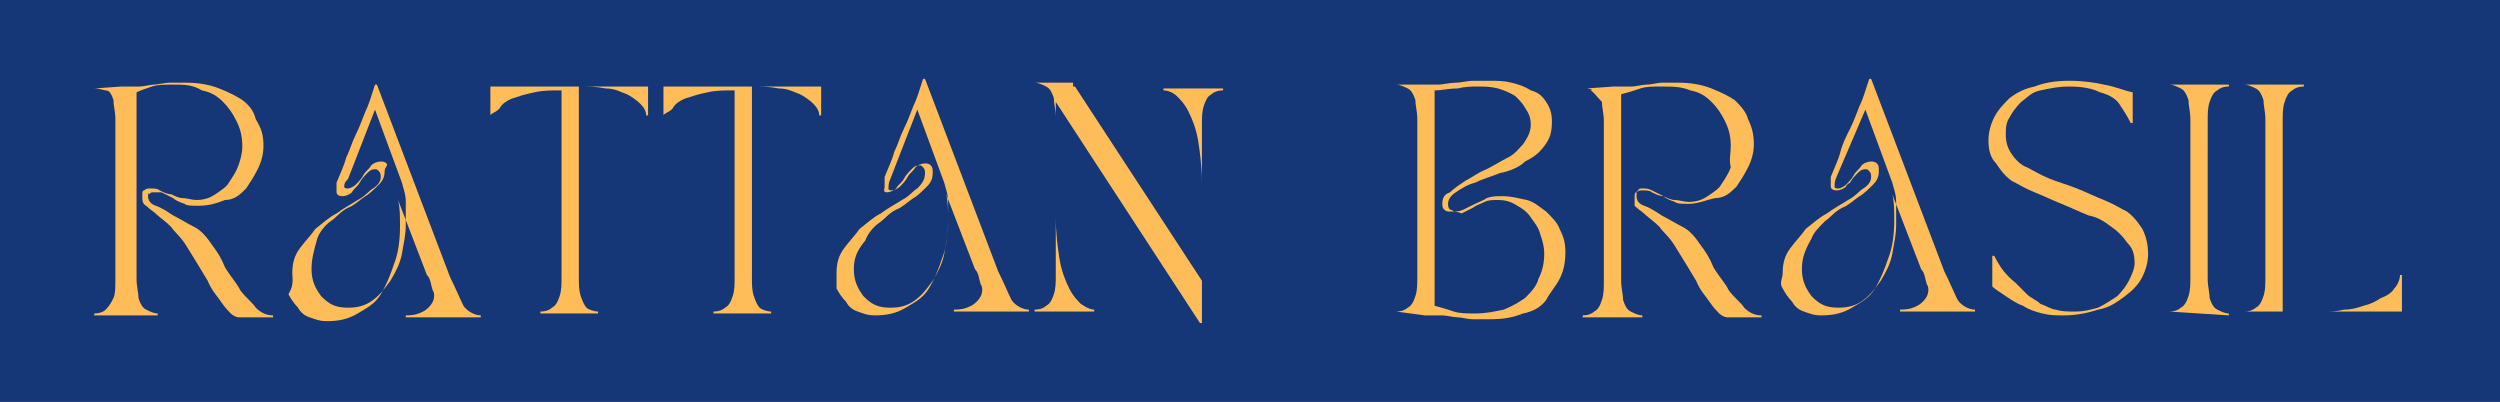
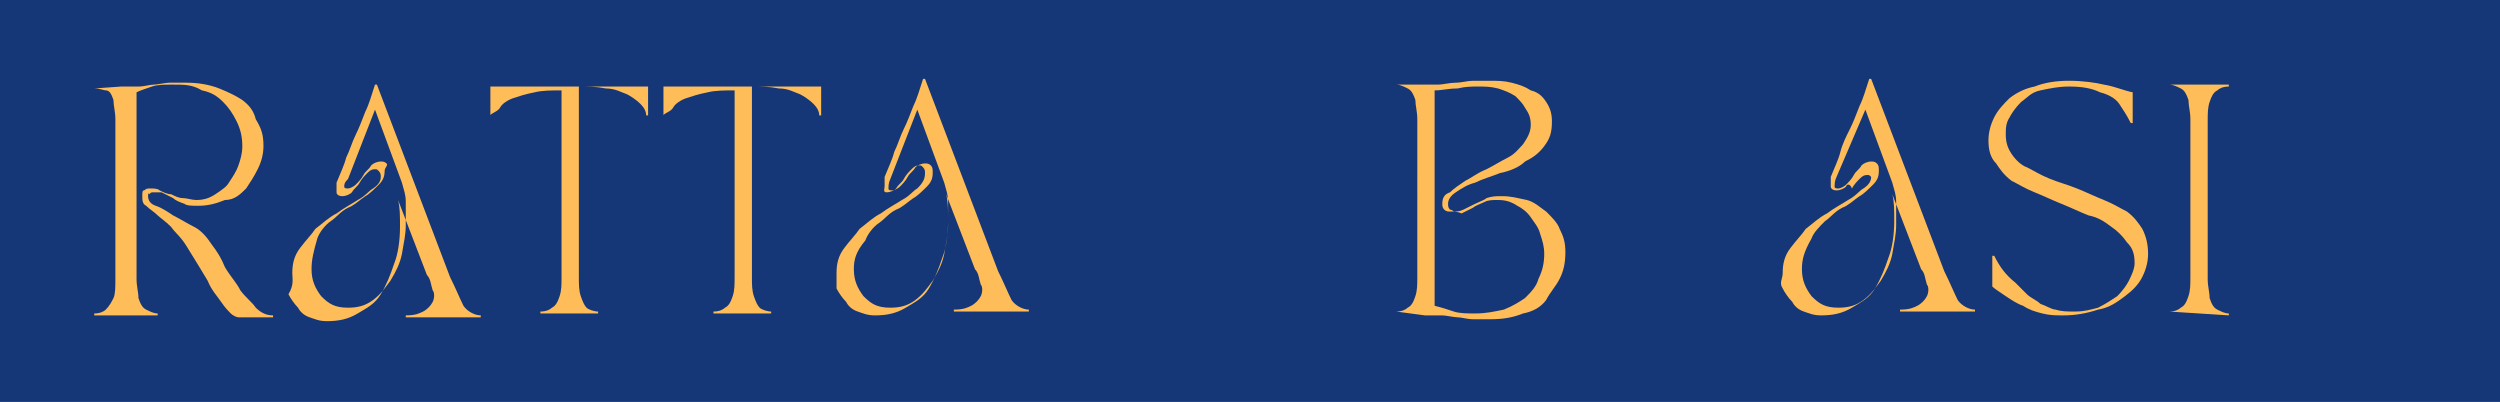
<svg xmlns="http://www.w3.org/2000/svg" version="1.1" id="Layer_1" x="0px" y="0px" viewBox="0 0 130 20.9" style="enable-background:new 0 0 130 20.9;" xml:space="preserve">
  <style type="text/css">
	.st0{fill:#153777;}
	.st1{fill:#FFBD59;}
</style>
  <rect class="st0" width="130" height="20.9" />
  <g>
    <g>
      <path class="st1" d="M4.9,4.6L4.9,4.6l1.4-0.1c0.3,0,0.6,0,0.9,0c0.3,0,0.6-0.1,0.8-0.1s0.6-0.1,0.8-0.1s0.6,0,0.9,0    c0.6,0,1.2,0.1,1.7,0.3c0.5,0.2,0.9,0.4,1.2,0.6c0.4,0.3,0.6,0.6,0.7,1c0.3,0.5,0.4,0.8,0.4,1.4c0,0.4-0.1,0.8-0.3,1.2    c-0.2,0.4-0.4,0.7-0.6,1c-0.3,0.3-0.6,0.6-1.1,0.6c-0.5,0.2-0.9,0.3-1.4,0.3c-0.3,0-0.6,0-0.7-0.1c-0.3-0.1-0.5-0.2-0.6-0.3    c-0.2-0.1-0.4-0.2-0.6-0.3C8.3,10,8.2,10,8,10c-0.1,0-0.2,0-0.2,0.1c-0.1-0.1-0.1,0-0.1,0.1c0,0.2,0.1,0.4,0.4,0.5    c0.3,0.1,0.6,0.3,0.9,0.5c0.4,0.2,0.7,0.4,1.1,0.6c0.4,0.2,0.7,0.6,0.9,0.9c0.3,0.4,0.5,0.7,0.7,1.2c0.3,0.5,0.6,0.8,0.8,1.2    c0.3,0.4,0.6,0.6,0.8,0.9c0.3,0.3,0.6,0.4,0.9,0.4v0.1h-1.8c-0.1,0-0.3-0.1-0.4-0.2s-0.3-0.3-0.5-0.6c-0.2-0.3-0.5-0.6-0.7-1.1    c-0.3-0.5-0.6-1-1.1-1.8c-0.3-0.5-0.6-0.7-0.8-1c-0.3-0.3-0.6-0.5-0.7-0.6c-0.2-0.2-0.4-0.3-0.6-0.5c-0.2-0.1-0.2-0.3-0.2-0.5    c0-0.2,0-0.3,0.1-0.3c0.1-0.1,0.2-0.1,0.3-0.1c0.2,0,0.4,0,0.5,0.1c0.2,0.1,0.4,0.2,0.6,0.2c0.2,0.1,0.4,0.2,0.6,0.2    s0.5,0.1,0.7,0.1c0.4,0,0.7-0.1,1-0.3c0.3-0.2,0.6-0.4,0.7-0.6c0.2-0.3,0.4-0.6,0.5-0.9s0.2-0.6,0.2-1c0-0.5-0.1-0.9-0.3-1.3    c-0.2-0.4-0.4-0.7-0.7-1c-0.3-0.3-0.6-0.5-1.1-0.6C10,4.4,9.6,4.4,9,4.4c-0.5,0-0.8,0-1.1,0.1C7.6,4.6,7.3,4.7,7.1,4.8v8.2    c0,0.6,0,1.1,0,1.5s0.1,0.7,0.1,1c0.1,0.3,0.2,0.5,0.4,0.6s0.4,0.2,0.6,0.2v0.1H4.9v-0.1c0.3,0,0.5-0.1,0.6-0.2    c0.2-0.2,0.3-0.4,0.4-0.6s0.1-0.6,0.1-1c0-0.4,0-0.9,0-1.5V7.7c0-0.6,0-1.1,0-1.5c0-0.4-0.1-0.7-0.1-1C5.8,4.9,5.7,4.7,5.5,4.7    C5.4,4.7,5.2,4.6,4.9,4.6z" />
    </g>
    <g>
      <path class="st1" d="M15.2,14.2c0-0.5,0.1-0.9,0.4-1.3c0.3-0.4,0.6-0.7,0.8-1c0.4-0.3,0.7-0.6,1.1-0.8c0.4-0.3,0.8-0.5,1.1-0.7    c0.4-0.2,0.6-0.5,0.8-0.6c0.3-0.2,0.4-0.4,0.4-0.6c0-0.1,0-0.2-0.1-0.3c-0.1-0.1-0.1-0.1-0.2-0.1c-0.2,0-0.3,0.1-0.4,0.2    c-0.1,0.1-0.3,0.3-0.4,0.5c-0.1,0.2-0.3,0.3-0.4,0.5c-0.1,0.1-0.3,0.2-0.5,0.2s-0.3-0.1-0.3-0.2c0-0.1,0-0.3,0-0.5    c0.2-0.5,0.4-0.9,0.5-1.3c0.2-0.4,0.3-0.8,0.5-1.2c0.2-0.4,0.3-0.7,0.5-1.2c0.2-0.4,0.3-0.8,0.5-1.4h0.1l3.8,10    c0.3,0.6,0.5,1.1,0.7,1.5c0.2,0.3,0.6,0.5,0.9,0.5v0.1h-3.9v-0.1c0.5,0,0.7-0.1,0.9-0.2c0.2-0.1,0.4-0.3,0.5-0.5    c0.1-0.2,0.1-0.5,0-0.6c-0.1-0.3-0.1-0.6-0.3-0.8l-1.5-3.9c0.1,0.4,0.1,0.8,0.1,1.4c0,0.7-0.1,1.4-0.3,1.9    c-0.2,0.6-0.4,1.1-0.7,1.6c-0.3,0.5-0.7,0.7-1.2,1c-0.5,0.3-1,0.4-1.6,0.4c-0.4,0-0.6-0.1-0.9-0.2s-0.5-0.3-0.6-0.5    c-0.2-0.2-0.4-0.5-0.5-0.7C15.3,14.8,15.2,14.5,15.2,14.2z M16.2,14c0,0.6,0.2,1,0.5,1.4c0.4,0.4,0.7,0.6,1.4,0.6    c0.5,0,0.9-0.1,1.3-0.4c0.4-0.3,0.6-0.6,0.9-1c0.3-0.5,0.5-0.9,0.6-1.4c0.1-0.6,0.2-1,0.2-1.5c0-0.5,0-0.8,0-1.2s-0.1-0.6-0.2-1    l-1.4-3.8l-1.4,3.6c-0.2,0.2-0.2,0.3-0.2,0.4s0.1,0.1,0.2,0.1c0.1,0,0.3-0.1,0.4-0.2s0.3-0.3,0.4-0.5c0.1-0.2,0.3-0.3,0.4-0.5    c0.1-0.1,0.3-0.2,0.5-0.2c0.1,0,0.2,0,0.3,0.1S20,8.7,20,8.9c0,0.3-0.1,0.5-0.3,0.7s-0.5,0.5-0.7,0.6c-0.3,0.2-0.6,0.5-0.9,0.6    c-0.4,0.2-0.6,0.5-0.9,0.7s-0.6,0.6-0.7,0.9C16.3,13.1,16.2,13.5,16.2,14z" />
    </g>
    <g>
      <path class="st1" d="M25.5,6V4.5h8.2V6h-0.1l0,0l0,0c0-0.2-0.1-0.4-0.3-0.6c-0.2-0.2-0.5-0.4-0.7-0.5c-0.3-0.1-0.6-0.3-1.1-0.3    c-0.5-0.1-0.9-0.1-1.4-0.1v8.4c0,0.6,0,1.1,0,1.5s0,0.7,0.1,1c0.1,0.3,0.2,0.5,0.3,0.6c0.1,0.1,0.4,0.2,0.6,0.2v0.1h-3v-0.1    c0.3,0,0.5-0.1,0.6-0.2c0.2-0.1,0.3-0.3,0.4-0.6c0.1-0.3,0.1-0.6,0.1-1s0-0.9,0-1.5V4.7c-0.5,0-1,0-1.4,0.1    c-0.5,0.1-0.8,0.2-1.1,0.3c-0.3,0.1-0.6,0.3-0.7,0.5S25.5,5.9,25.5,6L25.5,6L25.5,6L25.5,6z" />
    </g>
    <g>
      <path class="st1" d="M34.5,6V4.5h8.2V6h-0.1l0,0l0,0c0-0.2-0.1-0.4-0.3-0.6c-0.2-0.2-0.5-0.4-0.7-0.5c-0.3-0.1-0.6-0.3-1.1-0.3    c-0.5-0.1-0.9-0.1-1.4-0.1v8.4c0,0.6,0,1.1,0,1.5s0,0.7,0.1,1c0.1,0.3,0.2,0.5,0.3,0.6s0.4,0.2,0.6,0.2v0.1h-3v-0.1    c0.3,0,0.5-0.1,0.6-0.2c0.2-0.1,0.3-0.3,0.4-0.6c0.1-0.3,0.1-0.6,0.1-1c0-0.4,0-0.9,0-1.5V4.7c-0.5,0-1,0-1.4,0.1    c-0.5,0.1-0.8,0.2-1.1,0.3c-0.3,0.1-0.6,0.3-0.7,0.5S34.5,5.9,34.5,6L34.5,6L34.5,6L34.5,6z" />
    </g>
    <g>
      <path class="st1" d="M43.5,14.2c0-0.5,0.1-0.9,0.4-1.3c0.3-0.4,0.6-0.7,0.8-1c0.4-0.3,0.7-0.6,1.1-0.8c0.4-0.3,0.8-0.5,1.1-0.7    c0.4-0.2,0.6-0.5,0.8-0.6C48,9.5,48.1,9.3,48.1,9c0-0.1,0-0.2-0.1-0.3c-0.1-0.1-0.1-0.1-0.2-0.1c-0.2,0-0.3,0.1-0.4,0.2    c-0.1,0.1-0.3,0.3-0.4,0.5s-0.3,0.3-0.4,0.5c-0.1,0.1-0.3,0.2-0.5,0.2S46,9.8,46,9.7c0-0.1,0-0.3,0-0.5c0.2-0.5,0.4-0.9,0.5-1.3    c0.2-0.4,0.3-0.8,0.5-1.2c0.2-0.4,0.3-0.7,0.5-1.2c0.2-0.4,0.3-0.8,0.5-1.4h0.1l3.8,10c0.3,0.6,0.5,1.1,0.7,1.5    c0.2,0.3,0.6,0.5,0.9,0.5v0.1h-3.9v-0.1c0.5,0,0.7-0.1,0.9-0.2c0.2-0.1,0.4-0.3,0.5-0.5c0.1-0.2,0.1-0.5,0-0.6    c-0.1-0.3-0.1-0.6-0.3-0.8l-1.5-3.9c0.1,0.4,0.1,0.8,0.1,1.4c0,0.7-0.1,1.4-0.3,1.9c-0.2,0.6-0.4,1.1-0.7,1.6    c-0.3,0.5-0.7,0.7-1.2,1c-0.5,0.3-1,0.4-1.6,0.4c-0.4,0-0.6-0.1-0.9-0.2c-0.3-0.1-0.5-0.3-0.6-0.5c-0.2-0.2-0.4-0.5-0.5-0.7    C43.5,14.8,43.5,14.5,43.5,14.2z M44.4,14c0,0.6,0.2,1,0.5,1.4c0.4,0.4,0.7,0.6,1.4,0.6c0.5,0,0.9-0.1,1.3-0.4s0.6-0.6,0.9-1    c0.3-0.5,0.5-0.9,0.6-1.4c0.1-0.6,0.2-1,0.2-1.5c0-0.5,0-0.8,0-1.2s-0.1-0.6-0.2-1l-1.4-3.8l-1.4,3.6c-0.1,0.2-0.1,0.4-0.1,0.5    c0,0.1,0.1,0.1,0.2,0.1c0.1,0,0.3-0.1,0.4-0.2c0.1-0.1,0.3-0.3,0.4-0.5c0.1-0.2,0.3-0.3,0.4-0.5c0.1-0.1,0.3-0.2,0.5-0.2    c0.1,0,0.2,0,0.3,0.1c0.1,0.1,0.1,0.2,0.1,0.4c0,0.3-0.1,0.5-0.3,0.7s-0.5,0.5-0.7,0.6c-0.3,0.2-0.6,0.5-0.9,0.6    c-0.4,0.2-0.6,0.5-0.9,0.7s-0.6,0.6-0.7,0.9C44.5,13.1,44.4,13.5,44.4,14z" />
    </g>
    <g>
-       <path class="st1" d="M55.9,4.5l6.6,10.1V9.5c0-0.8-0.1-1.6-0.2-2.2c-0.1-0.6-0.3-1.1-0.5-1.5c-0.2-0.4-0.4-0.6-0.6-0.8    s-0.5-0.3-0.7-0.3V4.6h3.1v0.1c-0.3,0-0.5,0.1-0.6,0.2c-0.2,0.1-0.3,0.3-0.4,0.6c-0.1,0.3-0.1,0.6-0.1,1s0,0.9,0,1.5v8.8h-0.1    L54.9,5.3v6c0,0.8,0.1,1.6,0.2,2.2c0.1,0.6,0.3,1.1,0.5,1.5c0.2,0.4,0.4,0.6,0.6,0.8c0.3,0.2,0.5,0.3,0.7,0.3v0.1h-3.1v-0.1    c0.3,0,0.5-0.1,0.6-0.2c0.2-0.1,0.3-0.3,0.4-0.6c0.1-0.3,0.1-0.6,0.1-1c0-0.4,0-0.9,0-1.5V7.6c0-0.6,0-1.1,0-1.5    c0-0.4-0.1-0.7-0.1-1c-0.1-0.3-0.2-0.5-0.4-0.6c-0.2-0.1-0.4-0.2-0.6-0.2V4.3h2V4.5z" />
-     </g>
+       </g>
    <g>
      <path class="st1" d="M72.6,16.2c0.3,0,0.5-0.1,0.6-0.2c0.2-0.1,0.3-0.3,0.4-0.6c0.1-0.3,0.1-0.6,0.1-1c0-0.4,0-0.9,0-1.5V7.7    c0-0.6,0-1.1,0-1.5c0-0.4-0.1-0.7-0.1-1c-0.1-0.3-0.2-0.5-0.4-0.6c-0.2-0.1-0.4-0.2-0.6-0.2V4.4H74c0.3,0,0.6,0,0.8,0    s0.6-0.1,0.9-0.1c0.3,0,0.6-0.1,0.9-0.1c0.3,0,0.6,0,0.8,0c0.5,0,0.8,0,1.2,0.1c0.4,0.1,0.7,0.2,1,0.4C80,4.8,80.2,5,80.4,5.3    c0.2,0.3,0.3,0.6,0.3,1c0,0.6-0.1,0.9-0.4,1.3c-0.3,0.4-0.6,0.6-1,0.8C79,8.7,78.5,8.9,78,9c-0.5,0.2-0.9,0.3-1.3,0.5    c-0.4,0.1-0.7,0.3-1,0.5c-0.3,0.2-0.4,0.4-0.4,0.6c0,0.1,0,0.2,0.1,0.3c0.1,0,0.2,0.1,0.2,0.1c0.1,0,0.3,0,0.5-0.1    c0.2-0.1,0.4-0.2,0.6-0.3c0.2-0.1,0.5-0.2,0.6-0.3c0.3-0.1,0.5-0.1,0.8-0.1c0.5,0,0.8,0.1,1.3,0.2c0.4,0.1,0.7,0.4,1,0.6    c0.3,0.3,0.6,0.6,0.7,0.9c0.2,0.4,0.3,0.7,0.3,1.2c0,0.6-0.1,1-0.3,1.4s-0.5,0.7-0.7,1.1c-0.3,0.4-0.7,0.6-1.2,0.7    c-0.5,0.2-1,0.3-1.7,0.3c-0.4,0-0.6,0-0.9,0c-0.3,0-0.6-0.1-0.8-0.1s-0.6-0.1-0.8-0.1c-0.3,0-0.6,0-0.9,0L72.6,16.2L72.6,16.2    L72.6,16.2z M74.6,4.7v11.2c0.4,0.1,0.7,0.2,1,0.3s0.7,0.1,1.1,0.1c0.6,0,1-0.1,1.5-0.2c0.5-0.2,0.8-0.4,1.1-0.6    c0.3-0.3,0.6-0.6,0.7-1c0.2-0.4,0.3-0.8,0.3-1.3c0-0.4-0.1-0.7-0.2-1c-0.1-0.4-0.3-0.6-0.5-0.9c-0.2-0.3-0.5-0.5-0.7-0.6    c-0.3-0.2-0.6-0.3-1-0.3c-0.3,0-0.5,0-0.7,0.1c-0.2,0.1-0.5,0.2-0.6,0.3c-0.2,0.1-0.4,0.2-0.6,0.3C75.8,11,75.6,11,75.4,11    c-0.1,0-0.2,0-0.3-0.1c-0.1-0.1-0.1-0.2-0.1-0.3c0-0.3,0.1-0.5,0.4-0.6c0.2-0.2,0.5-0.4,0.8-0.6c0.4-0.2,0.6-0.4,1.1-0.6    c0.4-0.2,0.7-0.4,1.1-0.6c0.4-0.2,0.6-0.5,0.8-0.7c0.2-0.3,0.4-0.6,0.4-1c0-0.4-0.1-0.6-0.3-0.9C79.2,5.4,79,5.2,78.8,5    c-0.3-0.2-0.6-0.3-0.9-0.4c-0.4-0.1-0.7-0.1-1-0.1c-0.4,0-0.7,0-1.1,0.1C75.3,4.6,75,4.7,74.6,4.7z" />
    </g>
    <g>
-       <path class="st1" d="M82.5,4.6L82.5,4.6l1.4-0.1c0.3,0,0.6,0,0.9,0s0.6-0.1,0.8-0.1c0.3,0,0.6-0.1,0.8-0.1c0.3,0,0.6,0,0.9,0    c0.6,0,1.2,0.1,1.7,0.3c0.5,0.2,0.9,0.4,1.2,0.6c0.3,0.3,0.6,0.6,0.7,1c0.2,0.4,0.3,0.8,0.3,1.3c0,0.4-0.1,0.8-0.3,1.2    c-0.2,0.4-0.4,0.7-0.6,1c-0.3,0.3-0.6,0.6-1.1,0.6c-0.5,0.1-0.9,0.3-1.4,0.3c-0.3,0-0.6,0-0.7-0.1c-0.3-0.1-0.5-0.2-0.6-0.3    c-0.2-0.1-0.4-0.2-0.6-0.3c-0.2-0.1-0.3-0.1-0.5-0.1c-0.1,0-0.2,0-0.2,0.1c-0.1,0-0.1,0.1-0.1,0.3c0,0.2,0.1,0.4,0.4,0.5    s0.6,0.3,0.9,0.5c0.4,0.2,0.7,0.4,1.1,0.6c0.4,0.2,0.7,0.6,0.9,0.9c0.3,0.4,0.5,0.7,0.7,1.2c0.3,0.5,0.6,0.8,0.8,1.2    c0.3,0.4,0.6,0.6,0.8,0.9c0.3,0.3,0.6,0.4,0.9,0.4v0.1h-1.8c-0.1,0-0.3-0.1-0.4-0.2c-0.1-0.1-0.3-0.3-0.5-0.6    c-0.2-0.3-0.5-0.6-0.7-1.1c-0.3-0.5-0.6-1-1.1-1.8c-0.3-0.5-0.6-0.7-0.8-1c-0.3-0.3-0.6-0.5-0.7-0.6c-0.2-0.2-0.4-0.3-0.6-0.5    C85,10.7,85,10.5,85,10.3c0-0.2,0-0.3,0.1-0.3c0.1-0.1,0.2-0.1,0.3-0.1c0.2,0,0.4,0,0.5,0.1c0.2,0.1,0.4,0.2,0.6,0.2    c0.2,0.1,0.4,0.2,0.6,0.2s0.5,0.1,0.7,0.1c0.4,0,0.7-0.1,1-0.3c0.3-0.2,0.6-0.4,0.7-0.6c0.2-0.3,0.4-0.6,0.5-0.9    C89.9,8.3,90,8,90,7.6c0-0.5-0.1-0.9-0.3-1.3c-0.2-0.4-0.4-0.7-0.7-1c-0.3-0.3-0.6-0.5-1.1-0.6c-0.5-0.2-0.9-0.2-1.5-0.2    c-0.5,0-0.8,0-1.1,0.1c-0.3,0.1-0.6,0.2-1,0.3v8.2c0,0.6,0,1.1,0,1.5s0.1,0.7,0.1,1c0.1,0.3,0.2,0.5,0.4,0.6    c0.2,0.1,0.4,0.2,0.6,0.2v0.1h-3.1v-0.1c0.3,0,0.5-0.1,0.6-0.2c0.2-0.1,0.3-0.3,0.4-0.6c0.1-0.3,0.1-0.6,0.1-1c0-0.4,0-0.9,0-1.5    V7.8c0-0.6,0-1.1,0-1.5c0-0.4-0.1-0.7-0.1-1C83,5,82.9,4.8,82.7,4.7C82.9,4.7,82.7,4.6,82.5,4.6z" />
-     </g>
+       </g>
    <g>
-       <path class="st1" d="M92.7,14.2c0-0.5,0.1-0.9,0.4-1.3c0.3-0.4,0.6-0.7,0.8-1c0.4-0.3,0.7-0.6,1.1-0.8c0.4-0.3,0.8-0.5,1.1-0.7    c0.4-0.2,0.6-0.5,0.8-0.6c0.3-0.2,0.4-0.4,0.4-0.6c0-0.1,0-0.2-0.1-0.3c-0.1-0.1-0.1-0.1-0.2-0.1c-0.2,0-0.3,0.1-0.4,0.2    c-0.1,0.1-0.3,0.3-0.4,0.5C96.2,9.5,96,9.6,96,9.7c-0.1,0.1-0.3,0.2-0.5,0.2s-0.3-0.1-0.3-0.2c0-0.1,0-0.3,0-0.5    c0.2-0.5,0.4-0.9,0.5-1.3c0.1-0.4,0.3-0.8,0.5-1.2c0.2-0.4,0.3-0.7,0.5-1.2c0.2-0.4,0.3-0.8,0.5-1.4h0.1l3.8,10    c0.3,0.6,0.5,1.1,0.7,1.5c0.2,0.3,0.6,0.5,0.9,0.5v0.1h-3.9v-0.1c0.5,0,0.7-0.1,0.9-0.2c0.2-0.1,0.4-0.3,0.5-0.5    c0.1-0.2,0.1-0.5,0-0.6c-0.1-0.3-0.1-0.6-0.3-0.8l-1.5-3.9c0.1,0.4,0.1,0.8,0.1,1.4c0,0.7-0.1,1.4-0.3,1.9    c-0.2,0.6-0.4,1.1-0.7,1.6c-0.3,0.5-0.7,0.7-1.2,1c-0.5,0.3-1,0.4-1.6,0.4c-0.4,0-0.6-0.1-0.9-0.2c-0.3-0.1-0.5-0.3-0.6-0.5    c-0.2-0.2-0.4-0.5-0.5-0.7C92.5,14.7,92.7,14.5,92.7,14.2z M93.7,14c0,0.6,0.2,1,0.5,1.4c0.4,0.4,0.7,0.6,1.4,0.6    c0.5,0,0.9-0.1,1.3-0.4c0.4-0.3,0.6-0.6,0.9-1c0.3-0.5,0.5-0.9,0.6-1.4c0.1-0.6,0.2-1,0.2-1.5c0-0.5,0-0.8,0-1.2s-0.1-0.6-0.2-1    L97,5.7l-1.5,3.5c-0.1,0.2-0.1,0.4-0.1,0.5s0.1,0.1,0.2,0.1c0.1,0,0.3-0.1,0.4-0.2s0.3-0.3,0.4-0.5c0.1-0.2,0.3-0.3,0.4-0.5    c0.1-0.1,0.3-0.2,0.5-0.2c0.1,0,0.2,0,0.3,0.1c0.1,0.1,0.1,0.2,0.1,0.4c0,0.3-0.1,0.5-0.3,0.7c-0.2,0.2-0.5,0.5-0.7,0.6    c-0.3,0.2-0.6,0.5-0.9,0.6c-0.4,0.2-0.6,0.5-0.9,0.7c-0.3,0.3-0.6,0.6-0.7,0.9C93.8,13.1,93.7,13.5,93.7,14z" />
+       <path class="st1" d="M92.7,14.2c0-0.5,0.1-0.9,0.4-1.3c0.3-0.4,0.6-0.7,0.8-1c0.4-0.3,0.7-0.6,1.1-0.8c0.4-0.3,0.8-0.5,1.1-0.7    c0.4-0.2,0.6-0.5,0.8-0.6c0.3-0.2,0.4-0.4,0.4-0.6c-0.1-0.1-0.1-0.1-0.2-0.1c-0.2,0-0.3,0.1-0.4,0.2    c-0.1,0.1-0.3,0.3-0.4,0.5C96.2,9.5,96,9.6,96,9.7c-0.1,0.1-0.3,0.2-0.5,0.2s-0.3-0.1-0.3-0.2c0-0.1,0-0.3,0-0.5    c0.2-0.5,0.4-0.9,0.5-1.3c0.1-0.4,0.3-0.8,0.5-1.2c0.2-0.4,0.3-0.7,0.5-1.2c0.2-0.4,0.3-0.8,0.5-1.4h0.1l3.8,10    c0.3,0.6,0.5,1.1,0.7,1.5c0.2,0.3,0.6,0.5,0.9,0.5v0.1h-3.9v-0.1c0.5,0,0.7-0.1,0.9-0.2c0.2-0.1,0.4-0.3,0.5-0.5    c0.1-0.2,0.1-0.5,0-0.6c-0.1-0.3-0.1-0.6-0.3-0.8l-1.5-3.9c0.1,0.4,0.1,0.8,0.1,1.4c0,0.7-0.1,1.4-0.3,1.9    c-0.2,0.6-0.4,1.1-0.7,1.6c-0.3,0.5-0.7,0.7-1.2,1c-0.5,0.3-1,0.4-1.6,0.4c-0.4,0-0.6-0.1-0.9-0.2c-0.3-0.1-0.5-0.3-0.6-0.5    c-0.2-0.2-0.4-0.5-0.5-0.7C92.5,14.7,92.7,14.5,92.7,14.2z M93.7,14c0,0.6,0.2,1,0.5,1.4c0.4,0.4,0.7,0.6,1.4,0.6    c0.5,0,0.9-0.1,1.3-0.4c0.4-0.3,0.6-0.6,0.9-1c0.3-0.5,0.5-0.9,0.6-1.4c0.1-0.6,0.2-1,0.2-1.5c0-0.5,0-0.8,0-1.2s-0.1-0.6-0.2-1    L97,5.7l-1.5,3.5c-0.1,0.2-0.1,0.4-0.1,0.5s0.1,0.1,0.2,0.1c0.1,0,0.3-0.1,0.4-0.2s0.3-0.3,0.4-0.5c0.1-0.2,0.3-0.3,0.4-0.5    c0.1-0.1,0.3-0.2,0.5-0.2c0.1,0,0.2,0,0.3,0.1c0.1,0.1,0.1,0.2,0.1,0.4c0,0.3-0.1,0.5-0.3,0.7c-0.2,0.2-0.5,0.5-0.7,0.6    c-0.3,0.2-0.6,0.5-0.9,0.6c-0.4,0.2-0.6,0.5-0.9,0.7c-0.3,0.3-0.6,0.6-0.7,0.9C93.8,13.1,93.7,13.5,93.7,14z" />
    </g>
    <g>
      <path class="st1" d="M103.4,7.3c0-0.4,0.1-0.8,0.3-1.2c0.2-0.4,0.5-0.7,0.8-1c0.4-0.3,0.8-0.5,1.3-0.6c0.5-0.2,1.1-0.3,1.8-0.3    s1.4,0.1,1.8,0.2c0.6,0.1,1,0.3,1.5,0.4v1.6h-0.1c-0.2-0.4-0.4-0.7-0.6-1s-0.6-0.5-1-0.6c-0.4-0.2-0.9-0.3-1.6-0.3    c-0.6,0-1,0.1-1.5,0.2c-0.5,0.1-0.7,0.4-1,0.6c-0.3,0.3-0.5,0.6-0.6,0.8c-0.2,0.3-0.2,0.6-0.2,0.9c0,0.4,0.1,0.7,0.3,1    c0.2,0.3,0.5,0.6,0.8,0.7c0.4,0.2,0.7,0.4,1.2,0.6c0.5,0.2,0.9,0.3,1.4,0.5c0.5,0.2,0.9,0.4,1.4,0.6c0.5,0.2,0.8,0.4,1.2,0.6    c0.4,0.3,0.6,0.6,0.8,0.9c0.2,0.4,0.3,0.8,0.3,1.3c0,0.4-0.1,0.8-0.3,1.2c-0.2,0.4-0.5,0.7-0.9,1c-0.4,0.3-0.8,0.6-1.4,0.7    c-0.6,0.2-1.2,0.3-1.8,0.3c-0.4,0-0.7,0-1.1-0.1c-0.4-0.1-0.7-0.2-1-0.4c-0.3-0.1-0.6-0.3-0.9-0.5c-0.3-0.2-0.6-0.4-0.7-0.5v-1.6    h0.1c0.3,0.6,0.6,1,1.1,1.4c0.2,0.2,0.4,0.4,0.6,0.6c0.2,0.2,0.5,0.3,0.7,0.5c0.3,0.1,0.6,0.3,0.8,0.3c0.3,0.1,0.6,0.1,1,0.1    c0.5,0,0.8-0.1,1.2-0.2c0.4-0.2,0.7-0.4,1-0.6c0.3-0.3,0.5-0.6,0.6-0.8s0.3-0.6,0.3-0.9c0-0.5-0.1-0.8-0.4-1.1    c-0.2-0.3-0.5-0.6-0.8-0.8c-0.4-0.3-0.7-0.5-1.2-0.6c-0.5-0.2-0.9-0.4-1.4-0.6c-0.5-0.2-0.9-0.4-1.4-0.6c-0.5-0.2-0.8-0.4-1.2-0.6    c-0.4-0.3-0.6-0.6-0.8-0.9C103.5,8.2,103.4,7.8,103.4,7.3z" />
    </g>
    <g>
      <path class="st1" d="M112.8,16.2c0.3,0,0.5-0.1,0.6-0.2c0.2-0.1,0.3-0.3,0.4-0.6c0.1-0.3,0.1-0.6,0.1-1c0-0.4,0-0.9,0-1.5V7.7    c0-0.6,0-1.1,0-1.5c0-0.4-0.1-0.7-0.1-1c-0.1-0.3-0.2-0.5-0.4-0.6c-0.2-0.1-0.4-0.2-0.6-0.2V4.4h3.1v0.1c-0.3,0-0.5,0.1-0.6,0.2    c-0.2,0.1-0.3,0.3-0.4,0.6c-0.1,0.3-0.1,0.6-0.1,1c0,0.4,0,0.9,0,1.5V13c0,0.6,0,1.1,0,1.5s0.1,0.7,0.1,1c0.1,0.3,0.2,0.5,0.4,0.6    c0.2,0.1,0.4,0.2,0.6,0.2v0.1L112.8,16.2L112.8,16.2z" />
    </g>
    <g>
-       <path class="st1" d="M116.7,16.2c0.3,0,0.5-0.1,0.6-0.2c0.2-0.1,0.3-0.3,0.4-0.6c0.1-0.3,0.1-0.6,0.1-1c0-0.4,0-0.9,0-1.5V7.7    c0-0.6,0-1.1,0-1.5c0-0.4-0.1-0.7-0.1-1c-0.1-0.3-0.2-0.5-0.4-0.6s-0.4-0.2-0.6-0.2V4.4h3.1v0.1c-0.3,0-0.5,0.1-0.6,0.2    c-0.2,0.1-0.3,0.3-0.4,0.6c-0.1,0.3-0.1,0.6-0.1,1c0,0.4,0,0.9,0,1.5v8.4h1.5c0.2,0,0.5,0,0.7,0c0.3,0,0.6,0,1-0.1    c0.4,0,0.7-0.1,1-0.2c0.4-0.1,0.6-0.2,0.9-0.4c0.3-0.1,0.6-0.3,0.7-0.5c0.2-0.2,0.3-0.5,0.3-0.7h0.1v1.9L116.7,16.2L116.7,16.2    L116.7,16.2z" />
-     </g>
+       </g>
  </g>
</svg>